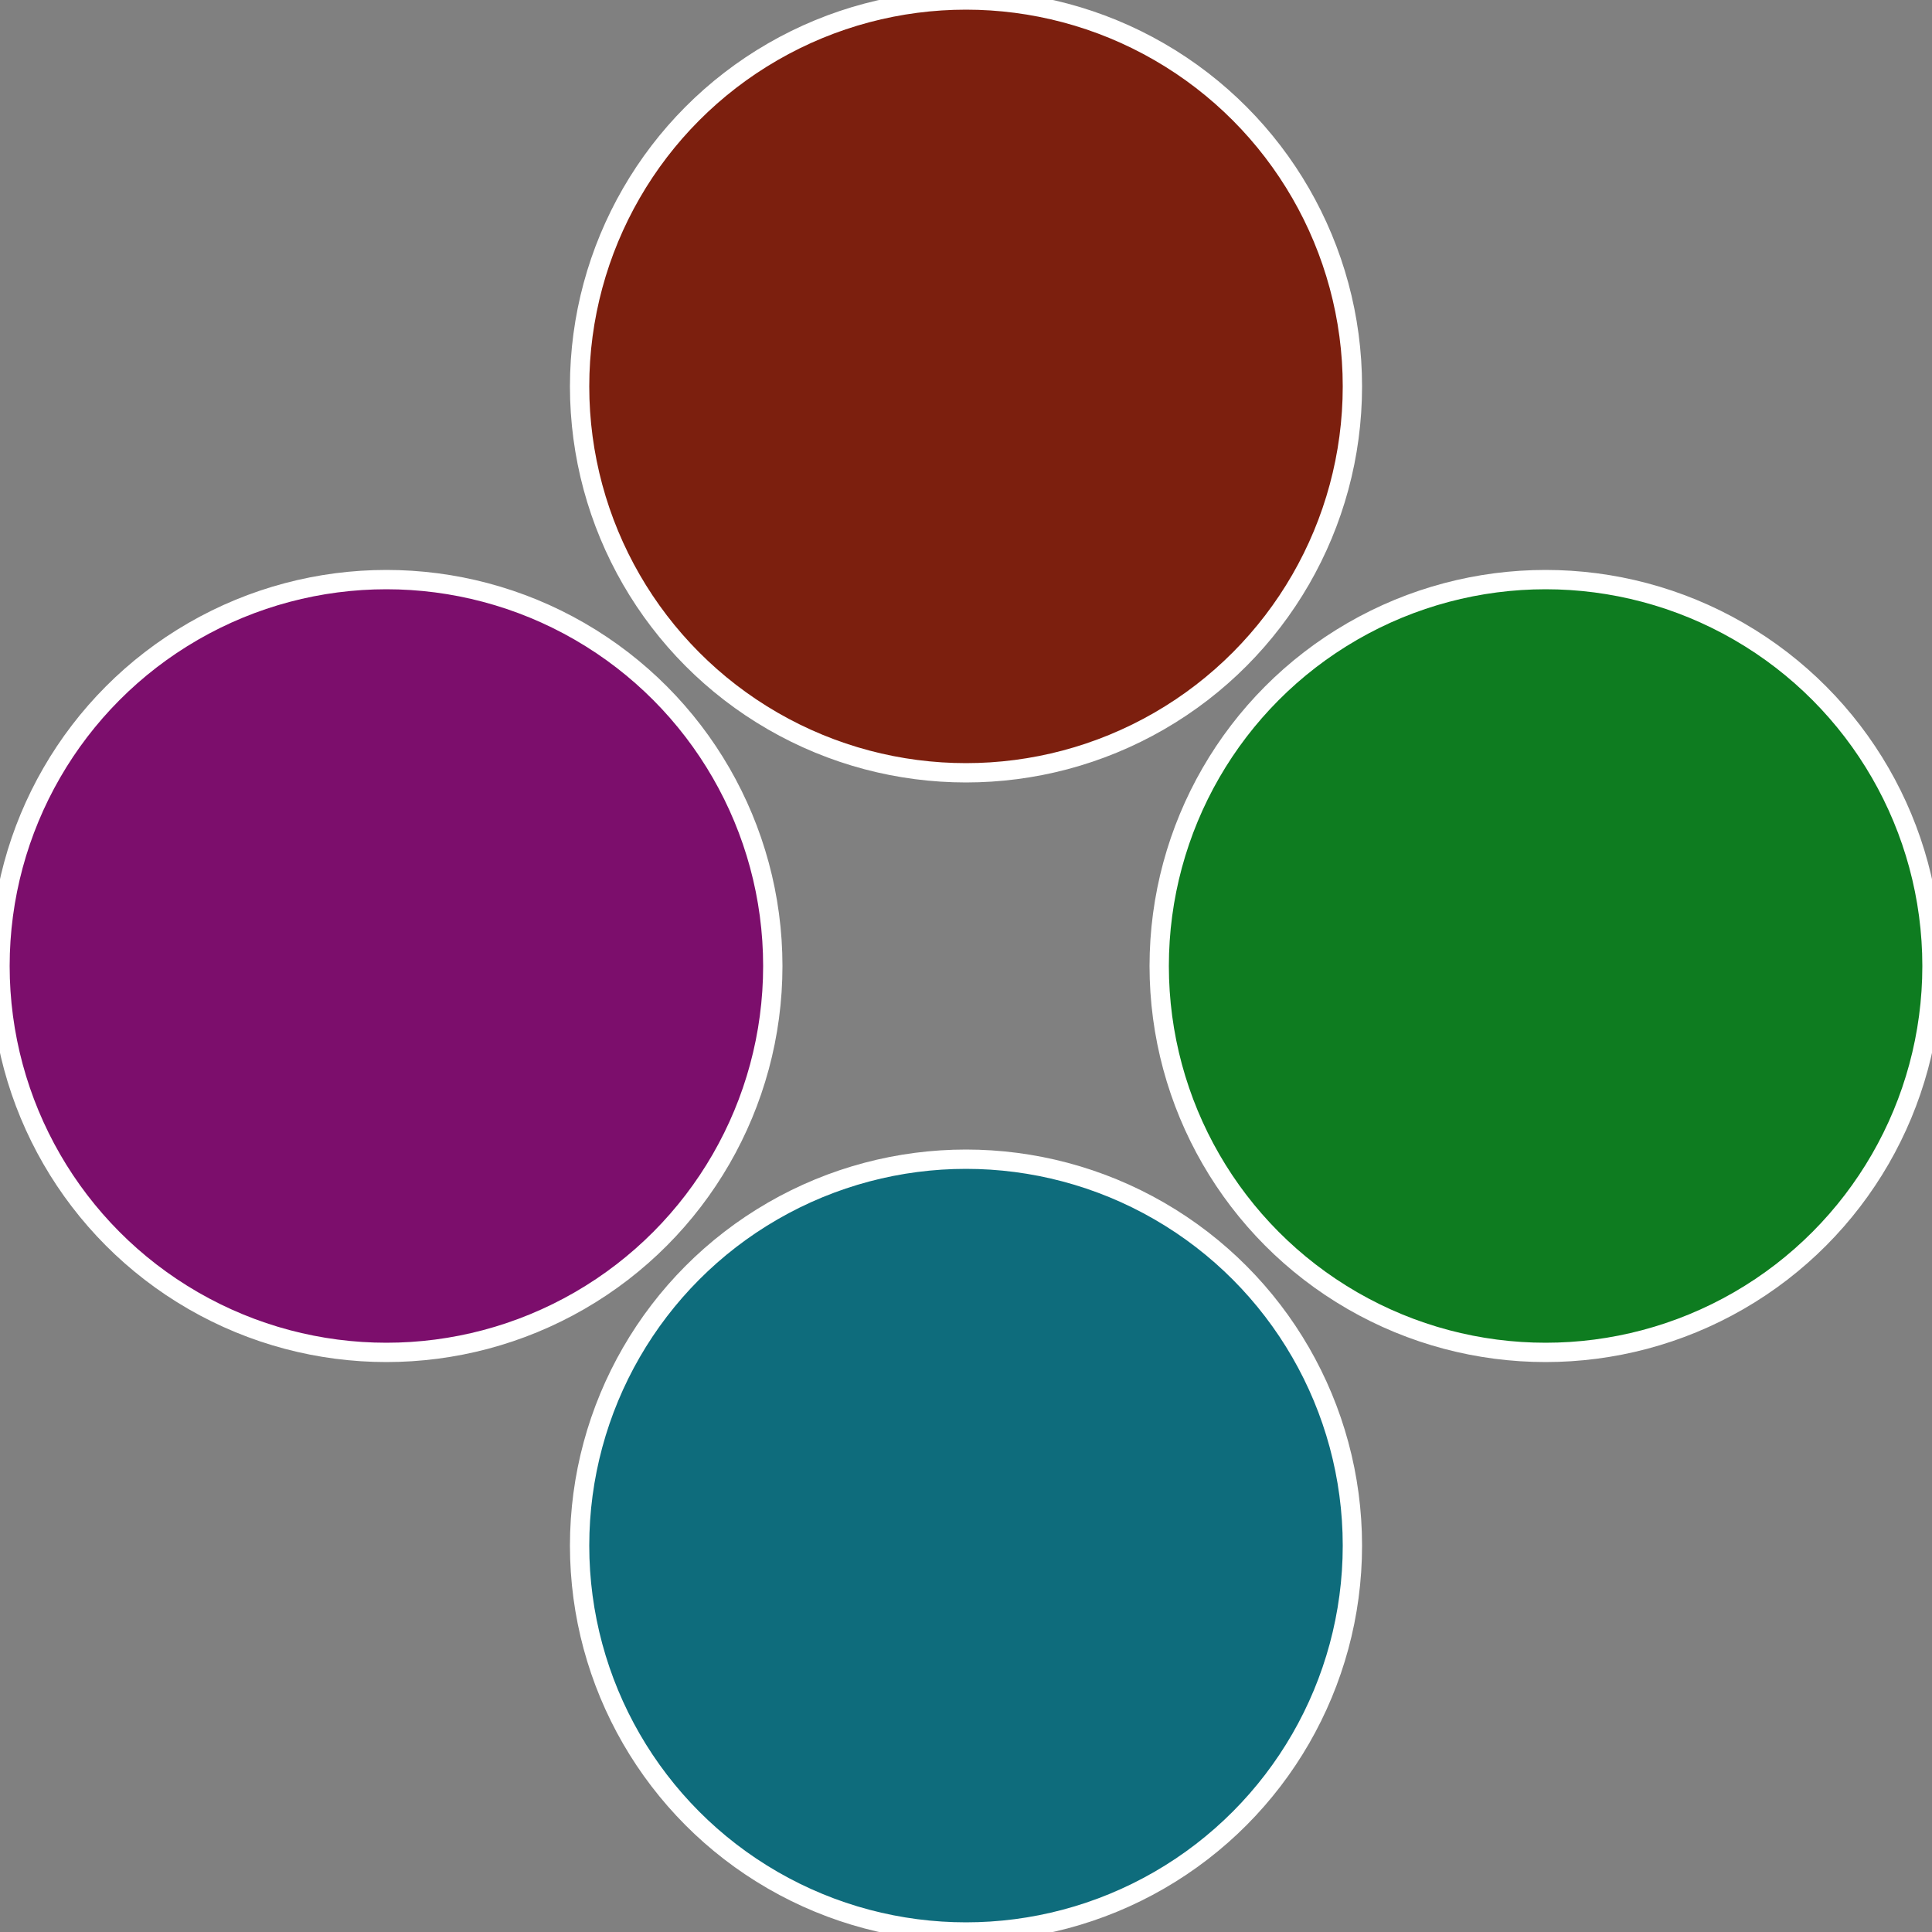
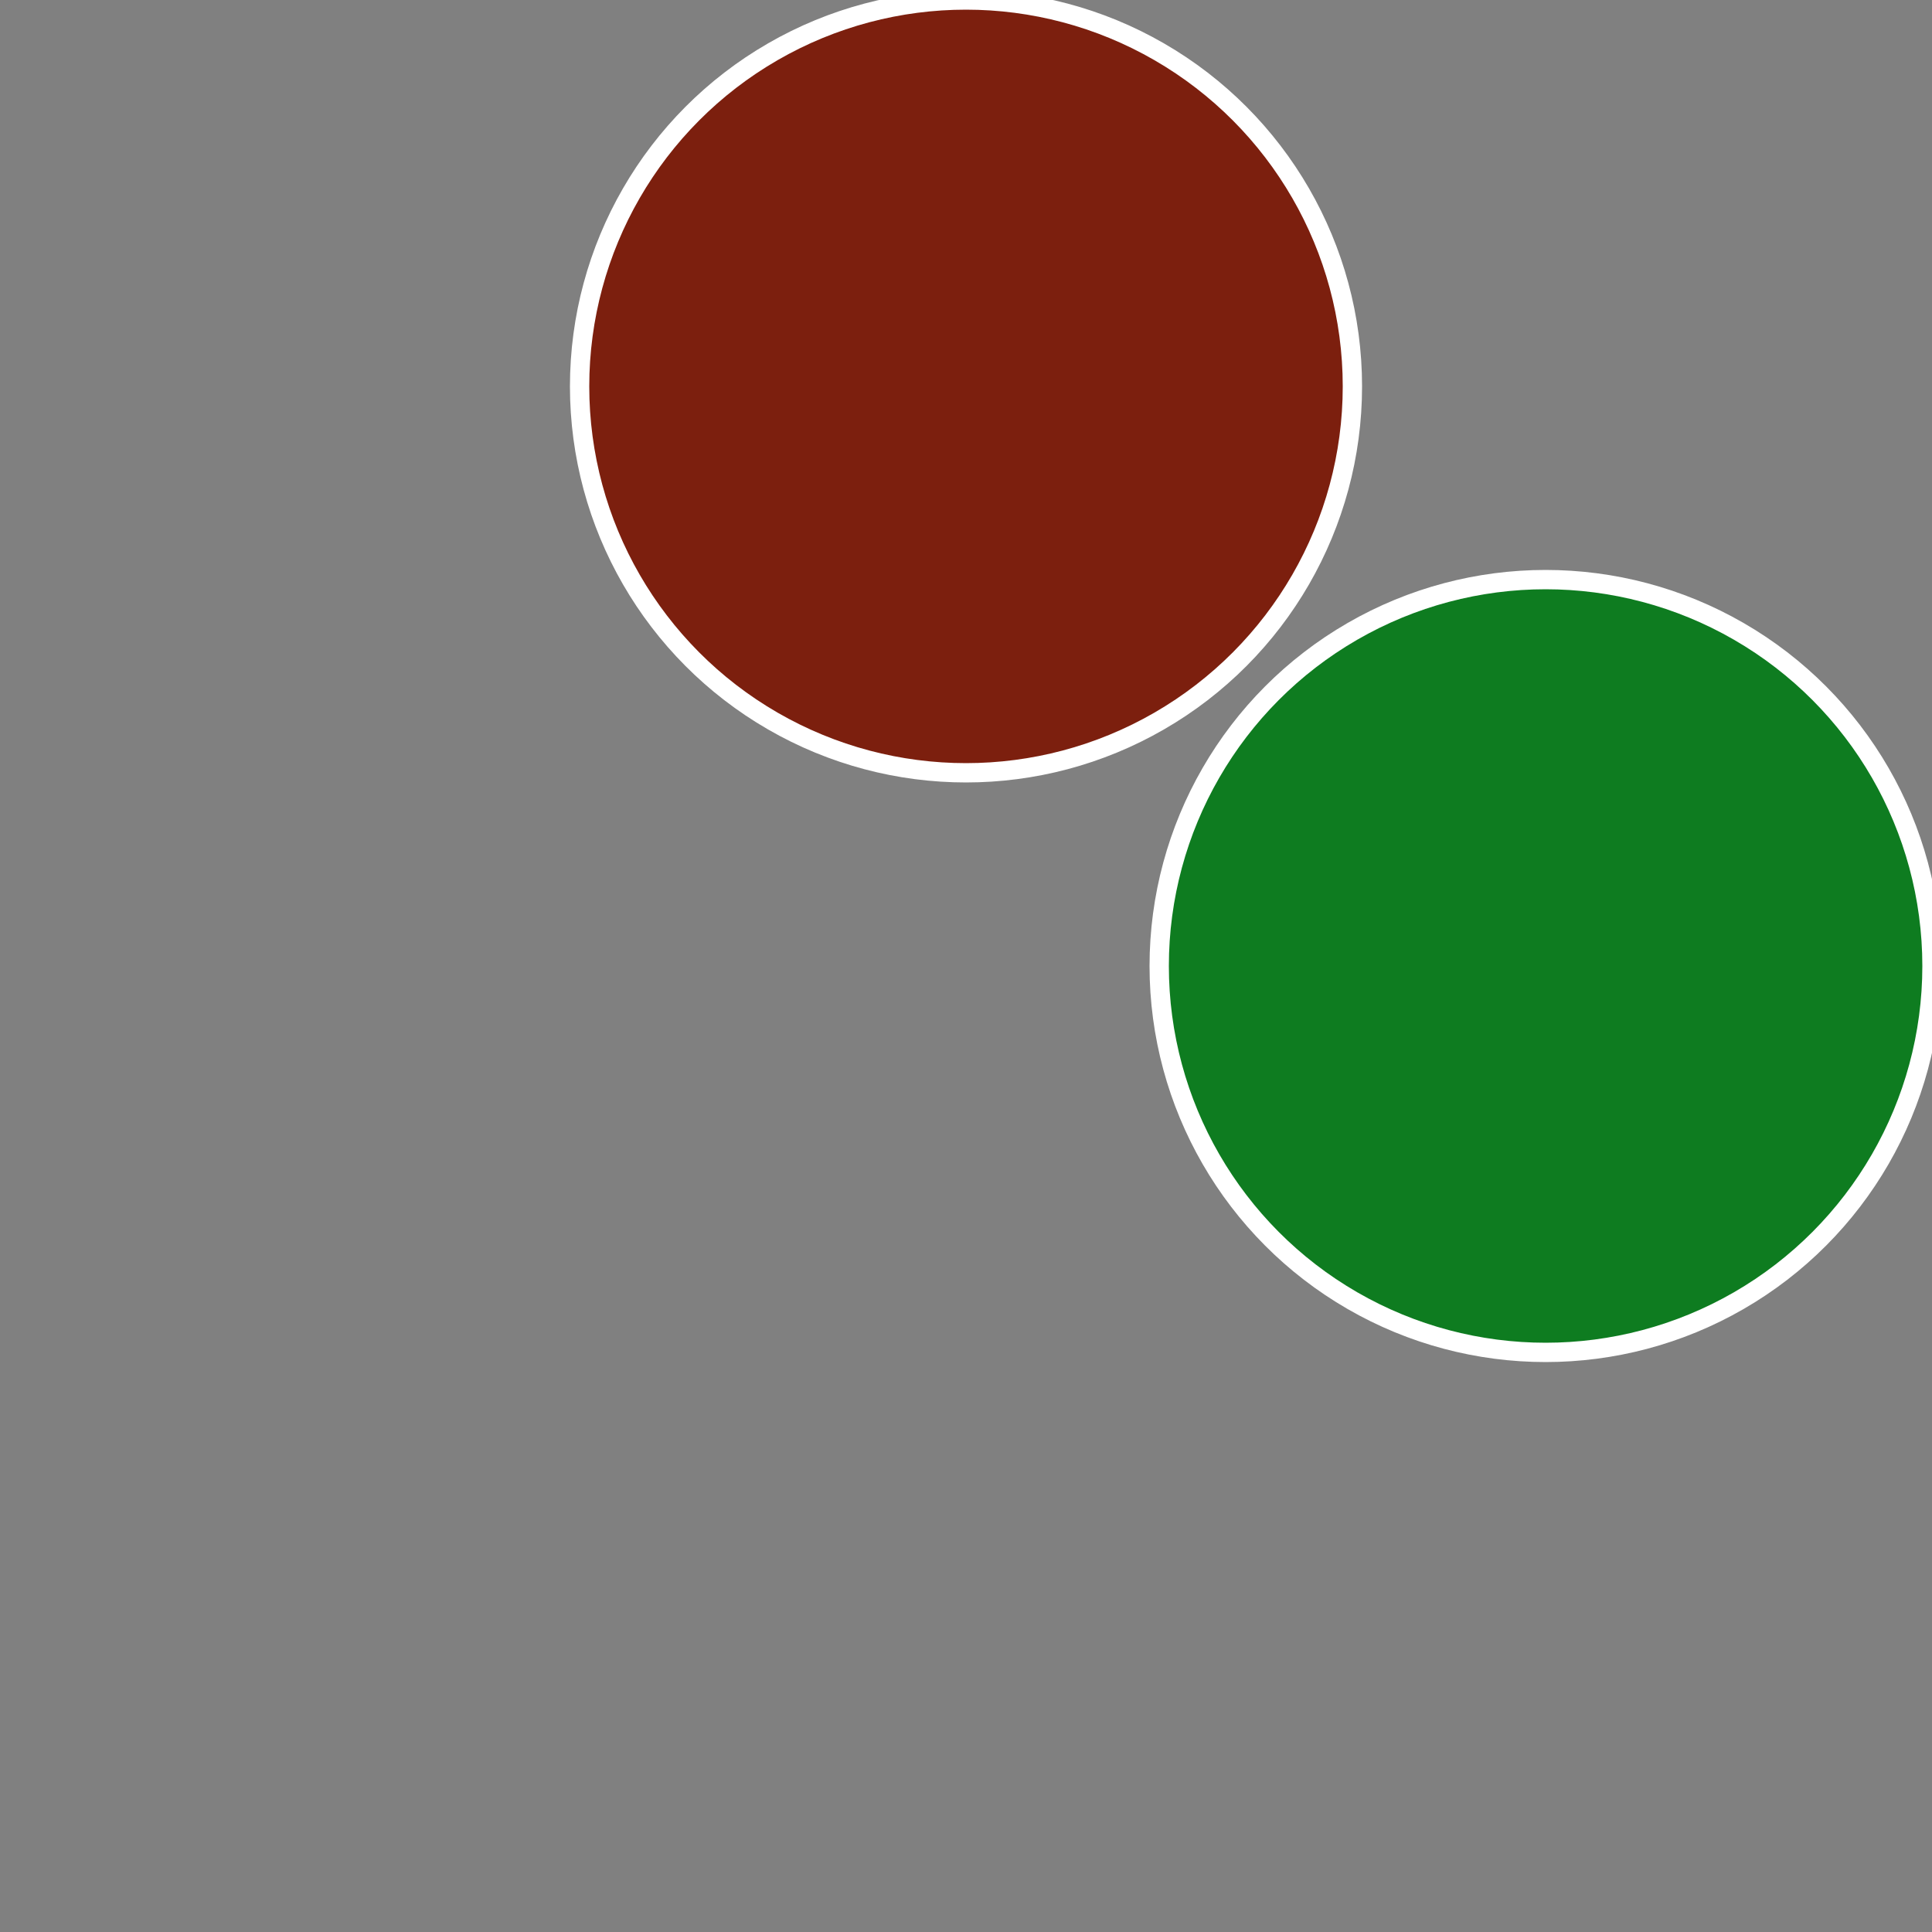
<svg xmlns="http://www.w3.org/2000/svg" width="500" height="500" viewBox="-1 -1 2 2">
  <rect x="-1" y="-1" width="2" height="2" fill="#808080" stroke="none" />
  <circle cx="0.6" cy="0" r="0.4" fill="#0e7c20" stroke="#fff" stroke-width="1%" />
-   <circle cx="3.6739403974421E-17" cy="0.6" r="0.4" fill="#0e6c7c" stroke="#fff" stroke-width="1%" />
-   <circle cx="-0.6" cy="7.3478807948841E-17" r="0.4" fill="#7c0e6c" stroke="#fff" stroke-width="1%" />
  <circle cx="-1.1021821192326E-16" cy="-0.6" r="0.4" fill="#7c1f0e" stroke="#fff" stroke-width="1%" />
</svg>